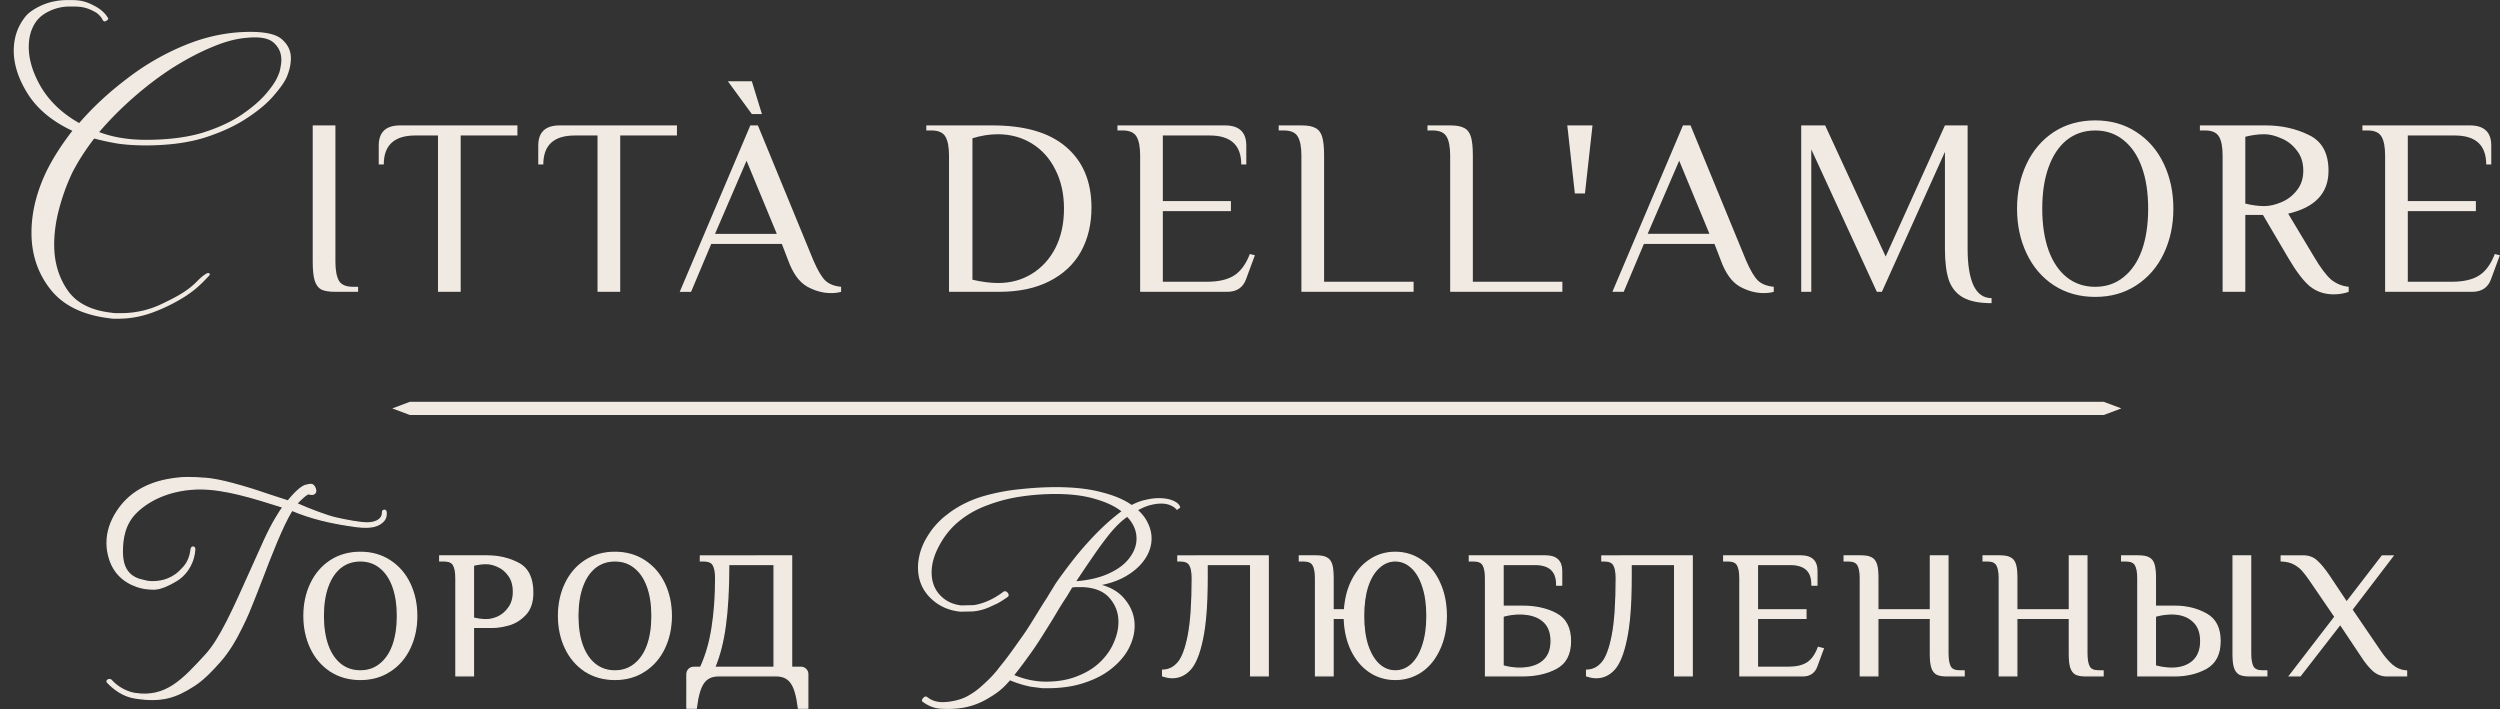
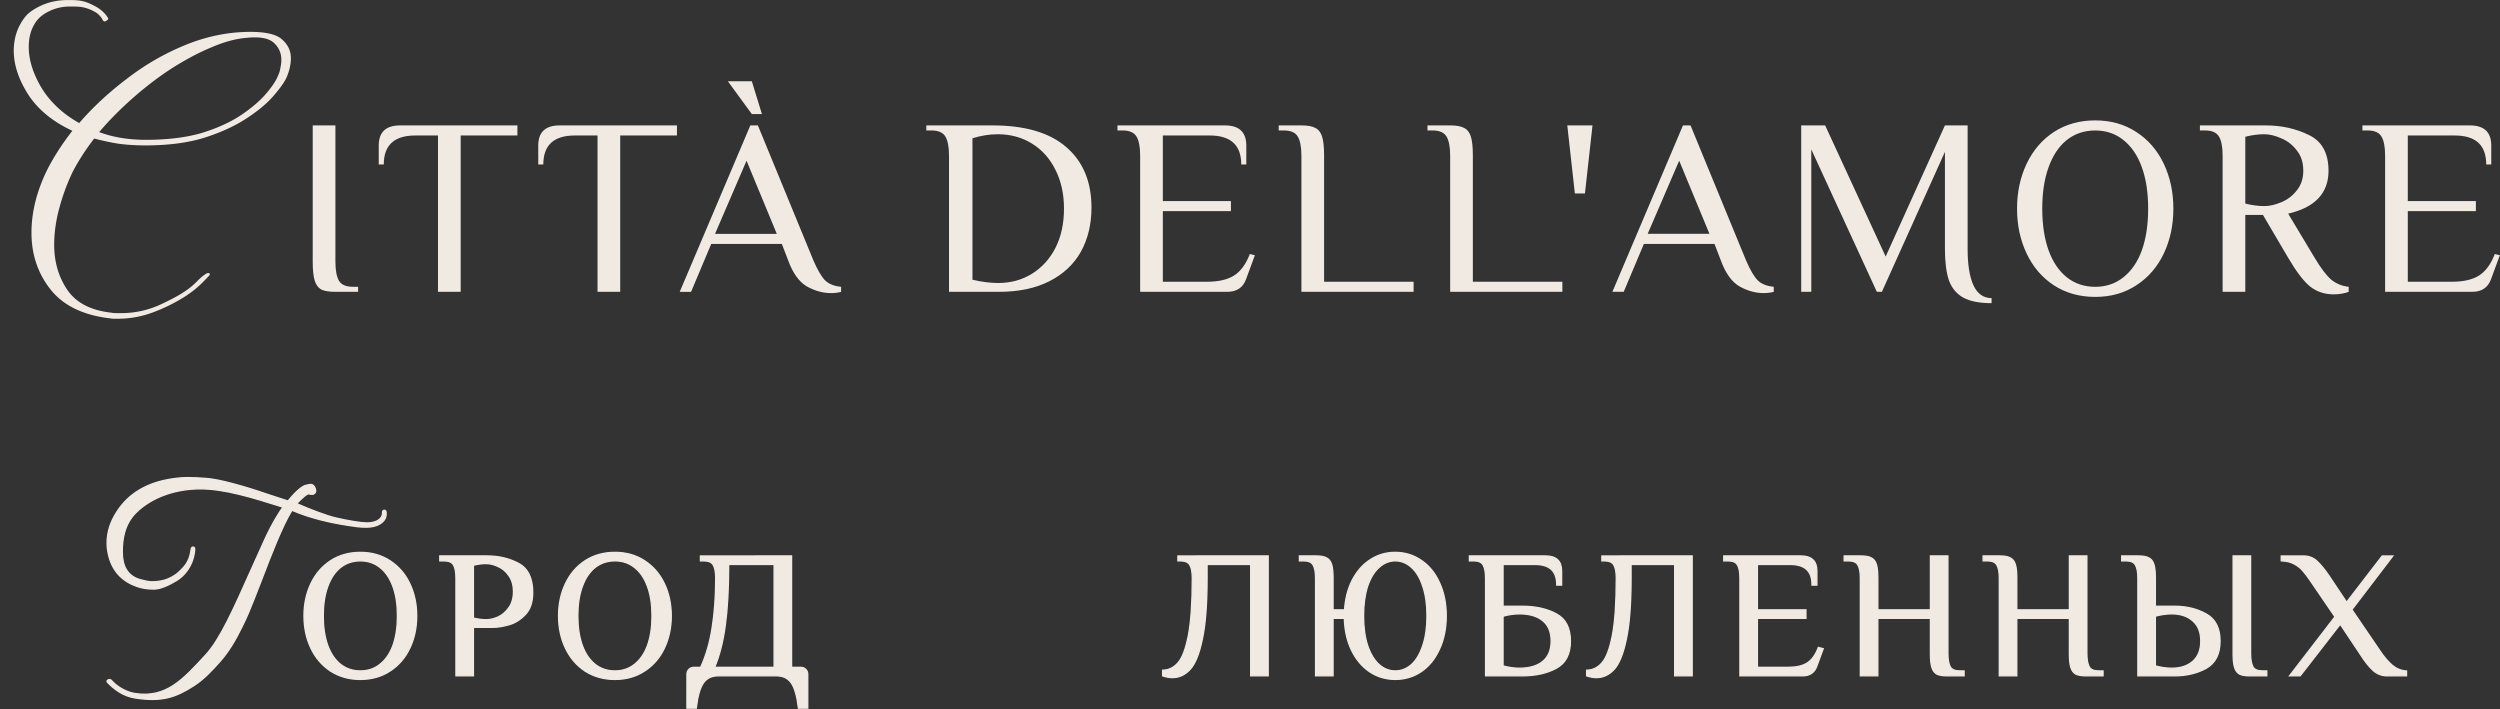
<svg xmlns="http://www.w3.org/2000/svg" width="9561" height="2712" fill="none">
  <rect width="100%" height="100%" fill="#333333" stroke="none" />
-   <path fill="#F0EAE3" d="M1567.71 1536.63h6477.75l67.44 25.29-67.44 25.29H1567.71l-67.44-25.29z" />
  <path fill="#F0EAE3" stroke="#F0EAE3" stroke-width="5.033" d="M9203.54 2584.65h-74.67c-20.35 0-38.36-7.12-53.92-21.26l-.02-.02-.01-.01c-15.31-14.37-30.09-32.86-44.38-55.43l-80.5-120.72-152.48 196.47-.76.97h-40.7l3.12-4.05 170.68-221.83-95.17-139.33c-10.97-15.99-20.52-28.48-28.66-37.53l-.02-.02-.02-.02c-8.01-9.35-18.53-17.64-31.6-24.85-12.87-7.1-28.74-11.16-47.7-12.06l-2.4-.12v-18.65h84.99c20.76 0 38.35 6.86 52.58 20.61 13.5 12.6 28.22 30.55 44.16 53.8l1.55 2.26v.01l.01.01 66.77 100.13 135.3-175.84.76-.98h40.68l-3.08 4.04-153.52 201.23 108.93 159.95.01.01c14.09 20.9 29.05 38.35 44.89 52.38 16.12 13.43 33.72 20.75 52.84 22.09l2.34.16zM8178.61 2126.19c17.05 0 30.15 2.28 38.96 7.15 9.44 4.5 15.98 12.92 19.79 24.83 3.79 11.83 5.62 29.55 5.62 52.98v107.4h73.07c45.71 0 85.99 9.7 120.77 29.16l.84.46c35.28 19.41 52.71 54.15 52.71 103.43 0 49.68-17.71 84.78-53.52 104.57l-.01.01-1.21-2.21 1.2 2.21c-34.78 19.01-75.07 28.47-120.78 28.47H8176.1v-373.5c0-23.23-3.21-39.86-9.28-50.26l-.02-.04c-5.78-10.32-17.49-15.89-36.29-15.89h-16.26v-18.77zm428.59 0v373.5c0 23.22 3.2 40.1 9.29 50.98 5.77 9.85 17.47 15.21 36.3 15.21h16.26v18.77h-64.37c-17.08 0-30.35-2.06-39.56-6.42l-.07-.04-.07-.04c-8.95-4.97-15.24-13.59-19.05-25.47-3.78-11.84-5.61-29.56-5.61-52.99v-373.5zm-301.45 221.44c-20.69 0-41.61 3-62.77 9v189.95c21.16 6 42.08 8.99 62.77 8.99 33.45 0 60.07-8.8 80.13-26.17 20.39-17.73 30.74-43.52 30.74-77.8 0-34.27-10.35-59.82-30.72-77.08l-.05-.04c-20.05-17.83-46.67-26.85-80.1-26.85ZM7648.65 2126.19c17.05 0 30.15 2.28 38.96 7.15 9.44 4.5 15.98 12.92 19.79 24.83 3.79 11.83 5.62 29.56 5.62 52.98v121.14h201.13v-206.1h66.88v373.5c0 23.22 3.2 40.1 9.29 50.98 5.77 9.85 17.47 15.21 36.3 15.21h16.26v18.77h-64.37c-17.08 0-30.35-2.06-39.56-6.42l-.07-.04-.07-.04c-8.95-4.97-15.24-13.59-19.05-25.47-3.78-11.84-5.61-29.56-5.61-52.99v-134.88h-201.13v219.84h-66.88v-373.5c0-23.23-3.21-39.86-9.28-50.26l-.02-.04c-5.78-10.32-17.49-15.89-36.29-15.89h-16.26v-18.77zM7117.22 2126.19c17.04 0 30.14 2.28 38.95 7.15 9.44 4.5 15.98 12.92 19.79 24.83 3.79 11.83 5.62 29.56 5.62 52.98v121.14h201.13v-206.1h66.88v373.5c0 23.2 3.2 40.08 9.29 50.96 5.76 9.86 17.46 15.23 36.3 15.23h16.26v18.77h-64.37c-17.08 0-30.35-2.06-39.56-6.42l-.07-.04-.07-.04c-8.95-4.97-15.24-13.59-19.04-25.47-3.79-11.84-5.62-29.56-5.62-52.99v-134.88h-201.13v219.84h-66.88v-373.5c0-23.23-3.21-39.86-9.28-50.26l-.02-.04c-5.78-10.32-17.49-15.89-36.29-15.89h-16.26v-18.77zM6887.61 2126.19c19.82 0 35.16 4.66 45.53 14.42 10.41 9.79 15.4 24.31 15.4 43.06v54.04h-18.78v-2.52c0-25.89-7.03-44.86-20.66-57.4-13.68-12.58-34.43-19.09-62.72-19.09h-125.31v173.59h185.55v32.52h-185.55v187.33h117.75c31.35 0 55.55-5.69 72.86-16.78 17.27-11.07 31.2-30.01 41.61-57.18l.8-2.08 2.16.54 13.75 3.44 2.72.68-.97 2.63-24.05 65.27h-.01c-4.27 11.85-10.92 20.91-20.03 26.98-9.1 6.07-20.44 9.01-33.87 9.01h-239.6v-373.5c0-23.23-3.21-39.86-9.28-50.26l-.02-.04c-5.78-10.32-17.49-15.89-36.29-15.89h-16.26v-18.77zM6471.5 2126.19v458.46h-66.88V2158.7h-166.77v52.45c0 99-5.95 176.6-17.92 232.73-11.47 55.5-26.92 94.31-46.65 115.91h.01c-19.22 21.08-42.09 31.73-68.52 31.73-10.87 0-22.59-2.12-35.16-6.31l-1.72-.57v-21.41l2.42-.1c22.14-.88 40.98-10.37 56.6-28.66l.01-.01.01-.01c16.02-18.24 29.21-52.7 39.28-103.94 10.03-51.52 15.07-124.61 15.07-219.36 0-23.23-3.21-39.86-9.28-50.26l-.01-.02-.01-.02c-5.78-10.32-17.49-15.89-36.29-15.89h-9.39v-18.77zM5911.34 2126.19c19.83 0 35.16 4.66 45.54 14.42 10.41 9.79 15.39 24.31 15.39 43.06v54.04h-18.77v-2.52c0-25.89-7.03-44.86-20.67-57.4-13.67-12.58-34.42-19.09-62.72-19.09h-121.86v159.85h73.07c50.7 0 93.97 9.45 129.69 28.47 36.76 19.32 54.94 54.44 54.94 104.58 0 50.15-18.18 85.27-54.94 104.59-35.72 19.02-78.99 28.46-129.69 28.46h-139.96v-373.5c0-23.23-3.2-39.86-9.28-50.26l-.02-.04c-5.78-10.32-17.49-15.89-36.28-15.89h-16.27v-18.77zm-100.33 221.44q-31.035 0-62.76 9v189.95c21.15 6 42.07 8.99 62.76 8.99 38.59 0 68.18-8.84 89.11-26.21l.01-.01.01-.01c21.26-17.27 32.05-43.02 32.05-77.74 0-34.71-10.79-60.47-32.05-77.74l-.01-.01h-.01c-20.93-17.37-50.52-26.22-89.11-26.22ZM5336.1 2112.45c36.68 0 69.93 10.22 99.67 30.66h.01c29.76 19.99 52.95 48.55 69.61 85.56 17.12 37.02 25.65 79.29 25.65 126.76 0 47.46-8.53 89.73-25.65 126.75-16.66 37.01-39.84 65.79-69.59 86.23l-.01.01-.01.01c-29.75 19.98-63 29.97-99.68 29.97-36.21 0-69-9.76-98.29-29.28l-.01-.01h-.01c-29.27-19.98-52.45-47.82-69.57-83.44l-.01-.01c-16.82-35.45-25.8-75.75-26.98-120.85h-43.13v219.85h-66.89v-373.51c0-23.23-3.2-39.85-9.27-50.26l-.02-.04c-5.78-10.31-17.49-15.88-36.29-15.88h-16.26v-18.78h64.36c17.05 0 30.15 2.28 38.96 7.16 9.44 4.5 15.98 12.92 19.79 24.82 3.79 11.83 5.62 29.56 5.62 52.98v121.15h43.92c2.96-43.28 12.83-81.31 29.66-114.06l.01-.01c17.58-33.77 40.54-59.77 68.91-77.9 28.37-18.59 60.22-27.88 95.5-27.88Zm0 32.52c-22.69 0-43.17 8.2-61.54 24.77l-.02.02c-18.35 16.11-33.04 39.95-43.94 71.72l-.48 1.49c-10.11 31.44-15.2 68.91-15.2 112.46 0 44.23 5.25 82.19 15.68 113.93 10.9 31.77 25.59 55.85 43.95 72.43 18.36 16.11 38.85 24.09 61.55 24.09s43.19-7.98 61.55-24.09c18.36-16.57 32.82-40.64 43.27-72.42v-.01l.01-.02c10.88-31.73 16.35-69.68 16.35-113.91 0-44.24-5.47-82.19-16.35-113.92l-.01-.02v-.01c-10.45-31.78-24.91-55.61-43.26-71.72l-.02-.02c-18.36-16.57-38.85-24.77-61.54-24.77ZM4849.99 2126.19v458.46h-66.88V2158.7h-166.77v52.45c0 99-5.95 176.6-17.92 232.73-11.47 55.5-26.92 94.31-46.64 115.91-19.22 21.08-42.09 31.73-68.52 31.73-10.86 0-22.59-2.12-35.16-6.31l-1.72-.57v-21.41l2.42-.1c22.15-.88 40.98-10.37 56.6-28.66l.01-.01.01-.01c16.02-18.25 29.21-52.7 39.28-103.94 10.03-51.52 15.07-124.61 15.07-219.36 0-23.23-3.21-39.86-9.28-50.26l-.01-.02-.01-.02c-5.78-10.32-17.49-15.89-36.29-15.89h-9.39v-18.77zM3027.32 2126.19v425.95h35.28c7.5 0 13.88 2.52 18.96 7.61 5.09 5.08 7.61 11.46 7.61 18.95v129.62h-35.67l-.27-2.22c-5.49-45.73-14.83-77.24-27.71-95-12.76-17.59-31.19-26.45-55.69-26.45h-223.34c-24.5 0-42.94 8.86-55.69 26.45-12.88 17.76-22.22 49.27-27.71 95l-.27 2.22h-35.67V2578.7c0-7.49 2.52-13.87 7.61-18.95 5.08-5.09 11.46-7.61 18.96-7.61h25.87c20.61-45.19 35.22-95.54 43.8-151.07v-.02c9.14-56.64 13.71-119.93 13.71-189.9 0-23.23-3.21-39.86-9.28-50.26l-.02-.04c-5.78-10.32-17.49-15.89-36.29-15.89h-12.82v-18.77zm-240.52 32.51c-.08 93.75-4.43 171.59-13.08 233.48-8.06 60.89-21.59 114.22-40.62 159.96h227.34V2158.7zM2351.69 2112.45c43.03 0 80.86 10.65 113.38 32.01 32.94 21.33 58.21 50.55 75.81 87.6 17.59 37.01 26.36 78.15 26.36 123.37 0 45.21-8.77 86.35-26.36 123.36-17.59 37.04-42.86 66.26-75.8 87.59h.01c-32.53 21.37-70.36 32.02-113.4 32.02s-81.09-10.65-114.07-32.01h-.01v-.01c-32.48-21.33-57.52-50.55-75.11-87.59-17.59-37.01-26.36-78.15-26.36-123.36 0-45.22 8.77-86.36 26.36-123.37 17.59-37.04 42.63-66.26 75.11-87.59l.01-.01c32.98-21.36 71.03-32.01 114.07-32.01Zm0 32.52c-29.25 0-54.58 8.53-76.09 25.56-21.09 17.05-37.34 41.36-48.67 73.07l-.01.01c-11.33 31.26-17.03 68.51-17.03 111.82 0 43.29 5.7 80.77 17.03 112.5l.54 1.46c11.3 30.54 27.37 54.14 48.14 70.93 21.51 17.03 46.84 25.56 76.09 25.56s54.34-8.53 75.39-25.54v-.01l.01-.01c21.56-17.06 38.04-41.14 49.37-72.39 11.33-31.73 17.03-69.21 17.03-112.5 0-43.31-5.7-80.56-17.03-111.82l-.01-.01c-11.33-31.71-27.81-56.02-49.36-73.07l-.01-.02c-21.05-17.01-46.14-25.54-75.39-25.54ZM1863.07 2126.19c44.35 0 84.39 9.47 120.07 28.46 36.38 19.37 54.25 56.86 54.25 111.46 0 36.14-9.28 64.33-28.18 84.18-18.6 19.52-39.6 32.6-62.98 39.15-22.62 6.47-43.48 9.72-62.54 9.72h-73.08v185.49h-66.88v-373.5c0-23.23-3.21-39.86-9.28-50.26l-.02-.04c-5.78-10.32-17.49-15.89-36.29-15.89h-16.26v-18.77zm-3.43 29.08c-15.25 0-31.58 2.1-49.03 6.32v202.16c17.45 4.23 33.78 6.33 49.03 6.33 14.23 0 29.44-3.56 45.68-10.77 16.04-7.58 29.68-19.4 40.9-35.55l.01-.02.02-.02c11.53-15.97 17.39-36.26 17.39-61.05s-5.86-45.08-17.39-61.04l-.02-.02-.01-.02c-11.22-16.15-24.85-27.74-40.88-34.86l-.05-.02c-16.24-7.67-31.44-11.44-45.65-11.44ZM1378.12 2112.45c43.03 0 80.86 10.65 113.38 32.01 32.94 21.33 58.21 50.55 75.81 87.6 17.59 37.01 26.36 78.15 26.36 123.37 0 45.21-8.77 86.35-26.36 123.36-17.59 37.04-42.86 66.26-75.8 87.59h.01c-32.53 21.37-70.36 32.02-113.4 32.02s-81.1-10.65-114.07-32.01h-.01v-.01c-32.48-21.33-57.52-50.55-75.11-87.59-17.59-37.01-26.36-78.15-26.36-123.36 0-45.22 8.77-86.36 26.36-123.37 17.59-37.04 42.63-66.26 75.11-87.59l.01-.01c32.97-21.36 71.03-32.01 114.07-32.01Zm0 32.52c-29.25 0-54.58 8.53-76.09 25.56-21.09 17.05-37.34 41.36-48.67 73.07l-.01.01c-11.33 31.26-17.03 68.51-17.03 111.82 0 43.29 5.7 80.77 17.03 112.5l.54 1.46c11.3 30.54 27.37 54.14 48.14 70.93 21.51 17.03 46.84 25.56 76.09 25.56s54.34-8.53 75.38-25.54l.01-.01.01-.01c21.56-17.06 38.04-41.14 49.37-72.39 11.33-31.73 17.03-69.21 17.03-112.5 0-43.31-5.7-80.56-17.03-111.82l-.01-.01c-11.33-31.71-27.81-56.02-49.36-73.07l-.02-.02c-21.04-17.01-46.13-25.54-75.38-25.54Z" />
  <path fill="#F0EAE3" stroke="#F0EAE3" stroke-width="5.033" d="M719.874 1826.57c19.595 0 42.204 1.01 67.818 3.03h-.001c26.464 2.04 60.946 8.82 103.394 20.29q64.677 17.205 131.355 40.47c42.59 14 68.94 22.58 79.07 25.75 16.09-19.62 30.22-34.56 42.41-44.75 12.16-10.17 22.74-15.94 31.61-16.48 3.7-1.4 8.29-2.04 13.65-2.04 7.74 0 13.04 6.13 16.5 15.82 1.78 4.99 2.22 9.54.73 13.37-1.52 3.94-4.86 6.54-9.37 8.05l-.15.05-.15.03c-3.89.78-8.68.35-14.23-1.04l-.42-.1-.36-.25c-.75-.49-2.64-.75-6.78 1.41-3.92 2.04-9.04 5.83-15.38 11.51v.01c-10.71 9.53-18.98 17.68-24.85 24.47 47.08 20.95 114.07 46.39 147.71 54.32 46.78 11.03 99.98 19.59 120.52 19.59 20.49 0 35.55-4.77 45.42-11.76 9.83-6.98 14.52-16.17 14.52-25.34 0-3.08.14-5.85 1.01-7.87.48-1.11 1.23-2.1 2.37-2.77 1.1-.65 2.33-.86 3.55-.86 1.76 0 3.3.57 4.46 1.77 1.08 1.11 1.62 2.54 1.91 3.85.57 2.54.45 5.84.45 8.5 0 6.69-1.26 13.37-5.02 19.89-3.75 6.5-9.89 12.67-19.34 18.55-13.63 8.46-31.37 12.09-51.32 12.09-14.18 0-26.07-.67-35.64-2.04-98.15-12.7-178.38-32.65-248.83-62.61-37.04 59.45-82.11 177.26-113.29 258.76-8.69 22.72-16.297 42.61-22.332 57.56-3.854 9.56-7.406 18.58-10.88 27.41-12.457 31.65-23.889 60.69-44.453 101.87h.001c-25.621 52.66-52.259 96.33-82.742 130.92-29.603 33.68-62.515 69.05-99.933 93.31-35.405 22.96-66.583 38.99-101.725 47.24-35.15 8.25-74.077 8.67-124.948.7-45.56-7.13-80.079-33.78-105.516-60.07-.72-.65-1.262-1.49-1.448-2.51-.195-1.06.045-2.05.437-2.84.747-1.51 2.188-2.67 3.64-3.43 2.783-1.46 7.151-2.21 10.675.14l.338.23.212.16.175.2c26.704 29.97 62.918 46.9 92.254 51.35 59.375 9 105.009-4.34 146.649-31.62 41.797-27.38 79.545-68.77 123.098-116.01 27.529-29.86 53.999-73.33 82.154-128.53 28.144-55.18 57.878-121.89 91.993-198.13 15.326-34.25 31.816-71.1 49.841-110.66 31.58-69.56 60.14-112.21 71.46-127.97-.4-.12-.79-.25-1.18-.37-117.389-37.19-222.473-69.59-315.679-69.59-94.358 0-184.054 31.8-242.703 88.52l-.008.01c-47.018 45.09-54.953 103.25-54.953 152.89 0 27 4.922 49.7 15.55 67.4 10.588 17.64 26.962 30.53 50.297 37.77 16.841 4.72 34.589 8.98 47.642 8.98 13.936 0 30.439-1.62 47.682-6.27 17.879-5.31 39.675-16.02 55.452-31.16l3.056-2.95c14.809-14.34 22.75-23.04 30.128-37.2l.019-.03.021-.04c8.462-14.99 12.341-36.48 13.195-44.5.036-2.1.722-4.98 2.02-7.18.67-1.14 1.648-2.35 3.035-3.06 1.484-.75 3.171-.78 4.817-.01 1.799.67 2.865 2.08 3.432 3.59.555 1.48.696 3.18.682 4.8-.026 3.21-.701 7.13-1.091 10.18-6.835 53.38-37.809 90.67-69.278 109.43-14.194 8.46-29.341 16.49-44.024 22.42-14.65 5.91-29.014 9.79-41.592 9.79-24.449 0-46.273-3.4-65.433-10.25-55.932-19.8-91.53-57.82-106.553-113.88v-.01c-4.763-17.71-7.151-35.1-7.151-52.18 0-40.97 12.623-80.85 37.745-119.6 44.869-69.43 115.211-111.18 210.66-125.41 21.639-3.39 42.285-5.08 61.936-5.08Z" />
  <mask id="a" width="1005" height="850" x="3509.76" y="1862.04" fill="#000" maskUnits="userSpaceOnUse">
-     <path fill="#fff" d="M3509.76 1862.04h1005v850h-1005z" />
    <path fill-rule="evenodd" d="M3531.45 2679.86c20.88 15.12 42.34 24.07 66.1 25.51 61.91 3.6 119.22-3.15 178.25-38.42 35.82-21.41 54.76-35.14 85.49-71.17 26.63 11.52 54.35 20.16 83.14 25.92l34.56 4.31c4.32.72 8.63 1.08 12.95 1.08h12.96c54.71 0 102.58-7.19 143.61-21.59 41.03-13.68 75.23-32.03 102.58-55.07 28.08-23.03 48.95-48.22 62.63-75.58 13.68-27.35 20.52-54.7 20.52-82.06q0-53.985-36.72-98.25c-23.75-29.52-59.74-48.95-107.98-58.31 44.64-6.48 82.43-18.72 113.38-36.71 30.96-18 54.71-39.23 71.27-63.71 16.55-24.47 24.83-50.02 24.83-76.66 0-19.43-4.68-38.51-14.03-57.22-8.64-18.72-22.32-35.99-41.04-51.83 18.72-10.8 36-18.36 51.83-22.67q24.84-6.48 44.28-6.48c14.39 0 26.63 2.16 36.71 6.48 10.8 4.31 19.07 9.71 24.83 16.19l6.48-4.32c-2.88-7.92-11.16-14.75-24.83-20.51-13.68-5.76-30.96-8.64-51.83-8.64-15.12 0-31.68 2.16-49.67 6.48-17.28 3.6-35.28 10.44-53.99 20.51-28.8-20.87-67.31-37.43-115.54-49.67-48.23-12.95-106.54-19.43-174.93-19.43q-61.545 0-132.81 7.56c-46.79 4.32-93.22 12.95-139.29 25.91-45.35 12.96-86.74 32.39-124.18 58.31l-26.99 20.51c-15.12 12.96-29.16 27.36-42.11 43.19-12.24 15.84-23.4 33.47-33.48 52.91-7.92 16.55-13.67 32.75-17.27 48.59-3.6 15.83-5.4 30.95-5.4 45.35 0 44.63 15.11 82.06 45.35 112.29 30.23 30.23 68.03 47.51 113.38 51.83l46.43-1.08c22.31-2.16 43.55-7.92 63.7-17.28l28.08-12.96c12.96-7.19 25.91-15.47 38.87-24.83 4.18-3.02-5.47-15.32-10.8-11.33-13.67 10.24-27.35 19.05-41.03 26.45-25.91 13.67-51.11 22.31-75.58 25.91l-47.51 1.08c-34.56-3.6-62.99-17.28-85.31-41.03-22.31-23.75-33.47-53.99-33.47-90.7 0-29.51 7.92-60.46 23.75-92.86 20.88-42.47 47.88-77.38 80.99-104.73s70.54-48.59 112.3-63.7q62.625-23.76 129.57-33.48c44.63-6.48 88.54-9.71 131.73-9.71 61.91 0 114.46 6.83 157.65 20.51 43.92 12.96 78.11 29.87 102.58 50.75l-2.16 2.16c-33.11 24.47-65.5 52.9-97.18 85.3-31.67 32.39-60.82 65.5-87.46 99.33-25.91 33.11-48.59 63.71-68.03 91.78l-24.51 39.95-8.32 14.04c-28.79 43.19-64.35 105.64-91.45 143.7-33.07 46.42-56.14 80.61-89.97 121.64l-10.02 13.14c-1.5 1.74-2.98 3.5-4.5 5.31-7.03 8.34-15.51 18.27-28.4 30.61-33.84 32.4-46.06 43.13-77.74 61.85-31.67 18.71-73.88 25.95-102.67 25.95-22.32 0-41.75-6.12-58.31-18.36-2.12-1.57-3.95-3.18-5.82-3.18-2.58 0-11.23 9.13-8.45 11.14m709.92-481.42c-35.99 16.56-80.98 26.63-134.97 30.23 23.04-35.27 46.07-69.46 69.11-102.57 23.03-33.84 45.35-64.07 66.94-90.7 22.32-26.63 43.2-46.79 62.63-60.47l6.48-4.32c26.64 26.64 39.95 56.51 39.95 89.62 0 26.64-9.36 52.19-28.07 76.66-18 24.48-45.35 44.99-82.07 61.55m-118.77 391.94c-35.28 14.4-75.95 21.6-122.02 21.6-43.19 0-86.38-9.36-129.57-28.07 18.71-23.04 37.07-47.15 55.07-72.35 18.71-25.19 37.07-52.18 55.07-80.98 8.63-13.67 17.63-28.07 26.99-43.19 10.08-15.83 20.16-32.39 30.23-49.66l9.72-16.2c7.92-12.96 16.2-25.91 24.84-38.87 8.64-13.68 16.91-27.35 24.83-41.03h7.56q3.24-1.08 6.48-1.08h32.39c46.79 2.88 81.35 17.63 103.66 44.27 23.04 26.63 34.56 57.94 34.56 93.94 0 26.63-6.12 53.62-18.36 80.98-11.52 27.35-29.15 52.54-52.91 75.58-23.75 23.03-53.27 41.39-88.54 55.06" clip-rule="evenodd" />
  </mask>
-   <path fill="#F0EAE3" fill-rule="evenodd" d="M3531.45 2679.86c20.88 15.12 42.34 24.07 66.1 25.51 61.91 3.6 119.22-3.15 178.25-38.42 35.82-21.41 54.76-35.14 85.49-71.17 26.63 11.52 54.35 20.16 83.14 25.92l34.56 4.31c4.32.72 8.63 1.08 12.95 1.08h12.96c54.71 0 102.58-7.19 143.61-21.59 41.03-13.68 75.23-32.03 102.58-55.07 28.08-23.03 48.95-48.22 62.63-75.58 13.68-27.35 20.52-54.7 20.52-82.06q0-53.985-36.72-98.25c-23.75-29.52-59.74-48.95-107.98-58.31 44.64-6.48 82.43-18.72 113.38-36.71 30.96-18 54.71-39.23 71.27-63.71 16.55-24.47 24.83-50.02 24.83-76.66 0-19.43-4.68-38.51-14.03-57.22-8.64-18.72-22.32-35.99-41.04-51.83 18.72-10.8 36-18.36 51.83-22.67q24.84-6.48 44.28-6.48c14.39 0 26.63 2.16 36.71 6.48 10.8 4.31 19.07 9.71 24.83 16.19l6.48-4.32c-2.88-7.92-11.16-14.75-24.83-20.51-13.68-5.76-30.96-8.64-51.83-8.64-15.12 0-31.68 2.16-49.67 6.48-17.28 3.6-35.28 10.44-53.99 20.51-28.8-20.87-67.31-37.43-115.54-49.67-48.23-12.95-106.54-19.43-174.93-19.43q-61.545 0-132.81 7.56c-46.79 4.32-93.22 12.95-139.29 25.91-45.35 12.96-86.74 32.39-124.18 58.31l-26.99 20.51c-15.12 12.96-29.16 27.36-42.11 43.19-12.24 15.84-23.4 33.47-33.48 52.91-7.92 16.55-13.67 32.75-17.27 48.59-3.6 15.83-5.4 30.95-5.4 45.35 0 44.63 15.11 82.06 45.35 112.29 30.23 30.23 68.03 47.51 113.38 51.83l46.43-1.08c22.31-2.16 43.55-7.92 63.7-17.28l28.08-12.96c12.96-7.19 25.91-15.47 38.87-24.83 4.18-3.02-5.47-15.32-10.8-11.33-13.67 10.24-27.35 19.05-41.03 26.45-25.91 13.67-51.11 22.31-75.58 25.91l-47.51 1.08c-34.56-3.6-62.99-17.28-85.31-41.03-22.31-23.75-33.47-53.99-33.47-90.7 0-29.51 7.92-60.46 23.75-92.86 20.88-42.47 47.88-77.38 80.99-104.73s70.54-48.59 112.3-63.7q62.625-23.76 129.57-33.48c44.63-6.48 88.54-9.71 131.73-9.71 61.91 0 114.46 6.83 157.65 20.51 43.92 12.96 78.11 29.87 102.58 50.75l-2.16 2.16c-33.11 24.47-65.5 52.9-97.18 85.3-31.67 32.39-60.82 65.5-87.46 99.33-25.91 33.11-48.59 63.71-68.03 91.78l-24.51 39.95-8.32 14.04c-28.79 43.19-64.35 105.64-91.45 143.7-33.07 46.42-56.14 80.61-89.97 121.64l-10.02 13.14c-1.5 1.74-2.98 3.5-4.5 5.31-7.03 8.34-15.51 18.27-28.4 30.61-33.84 32.4-46.06 43.13-77.74 61.85-31.67 18.71-73.88 25.95-102.67 25.95-22.32 0-41.75-6.12-58.31-18.36-2.12-1.57-3.95-3.18-5.82-3.18-2.58 0-11.23 9.13-8.45 11.14m709.92-481.42c-35.99 16.56-80.98 26.63-134.97 30.23 23.04-35.27 46.07-69.46 69.11-102.57 23.03-33.84 45.35-64.07 66.94-90.7 22.32-26.63 43.2-46.79 62.63-60.47l6.48-4.32c26.64 26.64 39.95 56.51 39.95 89.62 0 26.64-9.36 52.19-28.07 76.66-18 24.48-45.35 44.99-82.07 61.55m-118.77 391.94c-35.28 14.4-75.95 21.6-122.02 21.6-43.19 0-86.38-9.36-129.57-28.07 18.71-23.04 37.07-47.15 55.07-72.35 18.71-25.19 37.07-52.18 55.07-80.98 8.63-13.67 17.63-28.07 26.99-43.19 10.08-15.83 20.16-32.39 30.23-49.66l9.72-16.2c7.92-12.96 16.2-25.91 24.84-38.87 8.64-13.68 16.91-27.35 24.83-41.03h7.56q3.24-1.08 6.48-1.08h32.39c46.79 2.88 81.35 17.63 103.66 44.27 23.04 26.63 34.56 57.94 34.56 93.94 0 26.63-6.12 53.62-18.36 80.98-11.52 27.35-29.15 52.54-52.91 75.58-23.75 23.03-53.27 41.39-88.54 55.06" clip-rule="evenodd" />
-   <path fill="#F0EAE3" d="m3630.22 1964.14 1.24 2.18c2.47-1.41 4.52-2.43 6.17-3.09 1.7-.68 2.78-.9 3.38-.9v-5.03c-1.56 0-3.35.5-5.25 1.26-1.95.78-4.22 1.92-6.79 3.39zm374.68 662.95v-2.51h-12.96v5.03h12.96zm100.42-385.46v-2.52h-7.56v5.04h7.56zm-507.77 463.74-.3 5.03h.01zm-66.1-25.51-2.95 4.08zm14.27-7.96-2.99 4.05zm160.98-7.59-2.56-4.33zm77.74-61.85 3.48 3.64zm32.9-35.92 3.82 3.27.09-.11.09-.11zm-142.85-232.05-.48 5.01.3.02h.29zm-113.38-51.83 3.56-3.56zm-39.95-157.64 4.9 1.11zm17.27-48.59-4.46-2.32-.04.07-.04.08zm33.48-52.91-3.9-3.19-.04.06-.05.05zm42.11-43.19-3.05-4-.11.08-.12.1zm26.99-20.51-2.86-4.14-.09.06-.09.07zm124.18-58.31-1.36-4.84h-.02zm139.29-25.91.46 5.01h.04l.03-.01zm307.74 11.87-1.31 4.87h.04l.03.01zm115.54 49.67-2.96 4.08 2.56 1.85 2.78-1.5zm53.99-20.51 1.02 4.93.08-.02.07-.02zm101.5 2.16-1.96 4.64zm24.83 20.51 2.79 4.19 3.29-2.19-1.35-3.72zm-6.48 4.32-3.76 3.35 2.91 3.27 3.64-2.43zm-24.83-16.19-1.98 4.62.05.03.06.02zm-80.99 0-1.27-4.87h-.02l-.03.01zm-51.83 22.67-2.51-4.36-6.2 3.58 5.46 4.62zm41.04 51.83-4.57 2.11.03.07.03.07zm-10.8 133.88-4.17-2.82zm-71.27 63.71 2.53 4.35zm-113.38 36.71-.72-4.98-.23 9.92zm107.98 58.31-3.92 3.15.03.03.02.03zm-46.43 255.89-3.19-3.89-.02.02-.03.02zm-102.58 55.07-1.59-4.77-.04.01-.03.01zm-169.52 20.51.82-4.96-.1-.02-.1-.01zm-34.56-4.31-.98 4.93.18.04.18.02zm-83.14-25.92 2-4.62-3.42-1.47-2.41 2.83zm-85.49 71.17 2.58 4.32zm-99.15-346.5-.53 5.01.32.03.32-.01zm340.45-46.43-4.29-2.63-.02.03-.02.04zm24.51-39.95-4.13-2.86-.08.11-.08.12zm68.03-91.78-3.95-3.11-.01.01zm87.46-99.33-3.6-3.52zm97.18-85.3 3 4.05.3-.23.26-.26zm2.16-2.16 3.56 3.56 3.86-3.86-4.15-3.53zm-102.58-50.75-1.52 4.8.05.01.05.02zm-289.38-10.8-.72-4.98zm-129.57 33.48 1.71 4.73.04-.02.03-.01zm-112.3 63.7-3.21-3.88zm-80.99 104.73-4.51-2.22-.01.01zm9.72 183.56 3.67-3.45zm515.06-50.75-4.21-2.75-5.52 8.44 10.07-.67zm134.97-30.23-2.06-4.59-.02.01-.02.01zm82.07-61.55-4-3.05-.03.03-.03.04zm-11.88-166.28 3.56-3.55-2.92-2.92-3.43 2.29zm-6.48 4.32-2.79-4.18-.05.03-.05.04zm-62.63 60.47-3.85-3.23-.03.03-.03.03zm-66.94 90.7 4.13 2.87.01-.02.02-.02zm-451.35 193.27.11 5.03.31-.01.31-.04zm75.58-25.91 2.35 4.45.02-.01.02-.02zm27.62 259.94-3.89-3.2-.06.08-.06.07zm89.97-121.64-4.1-2.92zm91.45-143.7 4.19 2.79.08-.11.07-.12zm-157.21-9.72 2.95 4.08zm-38.87 24.83 2.11 4.57.17-.08.16-.09zm-28.08 12.96-2.1-4.57-.01.01zm-63.7 17.28.11 5.03.19-.01.18-.01zm401.68 256.97-1.82-4.69-.04.02-.04.01zm141.45-130.64-4.59-2.06-.03.05-.02.05zm-16.2-174.92-3.85 3.23.02.03.03.03zm-103.66-44.27.31-5.02-.15-.01h-.16zm-38.87 1.08v5.03h.82l.77-.26zm-7.56 0v-5.03h-2.9l-1.45 2.51zm-24.83 41.03 4.19 2.79.03-.05.03-.05zm-24.84 38.87-4.29-2.63-.01.02-.01.02zm-9.72 16.2-4.31-2.59-.02.02-.01.03zm-30.23 49.66-4.25-2.7-.01.03-.02.02zm-26.99 43.19-4.26-2.69-.01.01v.01zm-55.07 80.98-4.04-3-.03.04-.03.04zm-55.07 72.35-3.91-3.18-4.19 5.15 6.1 2.64zm-30.24-316.9-3.01-4.03zm-27.93 304.84 3.85 3.24zm-215.29 133.52.3-5.02c-22.59-1.37-43.16-9.87-63.45-24.56l-2.95 4.07-2.95 4.08c21.46 15.54 43.83 24.95 68.75 26.46zm-51.83-33.47-2.99 4.05c17.5 12.93 38 19.34 61.3 19.34v-10.07c-21.34 0-39.7-5.82-55.32-17.37zm58.31 18.36v5.03c29.38 0 72.55-7.34 105.23-26.65l-2.56-4.33-2.56-4.33c-30.67 18.12-71.91 25.24-100.11 25.24zm102.67-25.95 2.56 4.33c32.16-19 44.71-30.04 78.66-62.54l-3.48-3.64-3.48-3.63c-33.73 32.28-45.63 42.72-76.82 61.15zm-32.21-329.82.47-5.01c-44.26-4.22-80.94-21.03-110.29-50.38l-3.56 3.56-3.56 3.56c31.12 31.11 70.03 48.85 116.46 53.28zm-113.38-51.83 3.56-3.56c-29.25-29.24-43.88-65.37-43.88-108.73h-10.07c0 45.89 15.61 84.63 46.83 115.85zm-45.35-112.29h5.03c0-13.98 1.75-28.72 5.27-44.24l-4.9-1.11-4.91-1.12c-3.67 16.16-5.53 31.65-5.53 46.47zm5.4-45.35 4.9 1.11c3.51-15.43 9.14-31.27 16.91-47.53l-4.54-2.17-4.54-2.17c-8.06 16.85-13.95 33.4-17.64 49.64zm17.27-48.59 4.47 2.32c9.95-19.2 20.95-36.57 32.99-52.15l-3.98-3.08-3.99-3.08c-12.43 16.1-23.75 33.99-33.95 53.67zm33.48-52.91 3.89 3.19c12.78-15.61 26.61-29.8 41.49-42.56l-3.27-3.82-3.28-3.82c-15.35 13.16-29.59 27.77-42.73 43.82zm69.1-63.7 2.87 4.14c36.96-25.59 77.85-44.8 122.69-57.61l-1.38-4.84-1.38-4.84c-45.86 13.1-87.76 32.77-125.66 59.01zm124.18-58.31 1.36 4.85c45.78-12.88 91.91-21.46 138.39-25.75l-.46-5.01-.46-5.01c-47.1 4.34-93.83 13.04-140.19 26.08zm139.29-25.91.53 5c47.36-5.02 91.46-7.53 132.28-7.53v-10.06c-41.23 0-85.68 2.53-133.34 7.58zm132.81-7.56v5.03c68.1 0 125.94 6.46 173.62 19.27l1.31-4.87 1.31-4.86c-48.78-13.1-107.56-19.6-176.24-19.6zm174.93 19.43-1.24 4.88c47.84 12.14 85.71 28.48 113.82 48.87l2.96-4.08 2.95-4.07c-29.47-21.37-68.63-38.14-117.25-50.47zm115.54 49.67 2.38 4.43c18.38-9.89 35.92-16.53 52.63-20.01l-1.02-4.93-1.03-4.93c-17.84 3.72-36.29 10.75-55.35 21.01zm53.99-20.51 1.17 4.89c17.7-4.24 33.85-6.34 48.5-6.34v-10.06c-15.59 0-32.55 2.22-50.85 6.61zm49.67-6.48v5.03c20.46 0 37.01 2.83 49.87 8.25l1.96-4.64 1.95-4.64c-14.49-6.1-32.49-9.03-53.78-9.03zm51.83 8.64-1.96 4.64c13.31 5.6 19.92 11.7 22.06 17.59l4.73-1.72 4.73-1.72c-3.61-9.94-13.56-17.52-27.61-23.43zm24.83 20.51-2.79-4.19-6.48 4.32 2.79 4.19 2.79 4.19 6.48-4.32zm-6.48 4.32 3.76-3.34c-6.42-7.23-15.44-13.01-26.72-17.53l-1.87 4.68-1.87 4.67c10.31 4.12 17.85 9.14 22.94 14.87zm-24.83-16.19 1.98-4.63c-10.87-4.66-23.82-6.89-38.69-6.89v10.07c13.91 0 25.44 2.09 34.73 6.07zm-36.71-6.48v-5.04c-13.5 0-28.7 2.25-45.55 6.65l1.27 4.87 1.27 4.87c16.27-4.25 30.59-6.32 43.01-6.32zm-44.28 6.48-1.32-4.86c-16.36 4.46-34.04 12.22-53.02 23.17l2.51 4.36 2.52 4.36c18.45-10.65 35.33-18 50.64-22.18zm-51.83 22.67-3.25 3.84c18.26 15.45 31.44 32.16 39.72 50.1l4.57-2.11 4.57-2.11c-9-19.5-23.18-37.34-42.35-53.56zm41.04 51.83-4.51 2.25c9.04 18.07 13.51 36.38 13.51 54.97h10.07c0-20.27-4.89-40.11-14.57-59.47zm14.03 57.22h-5.03c0 25.52-7.91 50.11-23.97 73.84l4.17 2.82 4.17 2.82c17.05-25.21 25.7-51.73 25.7-79.48zm-24.83 76.66-4.17-2.82c-16.05 23.73-39.19 44.48-69.63 62.18l2.53 4.35 2.53 4.35c31.47-18.3 55.85-40.02 72.91-65.24zm-71.27 63.71-2.53-4.35c-30.27 17.6-67.42 29.67-111.57 36.08l.72 4.98.73 4.98c45.11-6.55 83.55-18.95 115.18-37.34zm-113.38 36.71-.95 4.94c47.41 9.2 82.2 28.18 105.01 56.52l3.92-3.15 3.92-3.16c-24.69-30.69-61.89-50.58-110.94-60.09zm107.98 58.31-3.87 3.21c23.78 28.67 35.55 60.3 35.55 95.04h10.07c0-37.24-12.7-71.11-37.87-101.47zm36.72 98.25h-5.04c0 26.49-6.61 53.07-19.98 79.81l4.5 2.25 4.5 2.25c13.99-27.97 21.05-56.09 21.05-84.31zm-20.52 82.06-4.5-2.25c-13.31 26.61-33.69 51.27-61.32 73.94l3.19 3.89 3.19 3.89c28.53-23.4 49.89-49.12 63.94-77.22zm-62.63 75.58-3.24-3.85c-26.78 22.55-60.38 40.63-100.93 54.15l1.59 4.77 1.59 4.77c41.52-13.83 76.3-32.47 104.23-55.99zm-102.58 55.07-1.66-4.75c-40.38 14.17-87.67 21.31-141.95 21.31v10.07c55.14 0 103.59-7.26 145.28-21.88zm-156.57 21.59v-5.03c-4.03 0-8.08-.33-12.13-1.01l-.82 4.96-.83 4.97c4.59.76 9.18 1.15 13.78 1.15zm-47.51-5.39.99-4.94c-28.45-5.69-55.83-14.22-82.13-25.6l-2 4.62-2 4.62c26.97 11.66 55.02 20.4 84.16 26.23zm-83.14-25.92-3.83-3.26c-30.3 35.51-48.78 48.92-84.24 70.11l2.58 4.32 2.58 4.32c36.17-21.62 55.57-35.69 86.74-72.22zm-85.49 71.17-2.58-4.32c-57.88 34.58-114.09 41.28-175.38 37.72l-.29 5.02-.29 5.03c62.53 3.63 120.95-3.18 181.12-39.13zm241.3-392.93 4.29 2.63 24.51-39.95-4.29-2.63-4.29-2.63-24.51 39.95zm24.51-39.95 4.14 2.87c19.37-27.98 41.99-58.49 67.85-91.55l-3.96-3.1-3.96-3.1c-25.97 33.17-48.7 63.85-68.2 92.02zm68.03-91.78 3.96 3.12c26.51-33.69 55.55-66.66 87.1-98.93l-3.6-3.52-3.6-3.52c-31.79 32.51-61.06 65.76-87.81 99.74zm87.46-99.33 3.6 3.52c31.51-32.22 63.7-60.48 96.58-84.77l-3-4.05-2.99-4.05c-33.35 24.65-65.94 53.26-97.79 85.83zm97.18-85.3 3.56 3.56 2.16-2.16-3.56-3.56-3.56-3.56-2.15 2.16zm2.16-2.16 3.27-3.83c-25.19-21.49-60.1-38.67-104.42-51.75l-1.43 4.83-1.42 4.83c43.5 12.83 76.98 29.48 100.74 49.75zm-102.58-50.75 1.52-4.8c-43.82-13.88-96.92-20.75-159.17-20.75v10.07c61.57 0 113.58 6.8 156.13 20.28zm-157.65-20.51v-5.04c-43.44 0-87.59 3.26-132.45 9.77l.72 4.98.72 4.98q66.615-9.66 131.01-9.66zm-131.73 9.71-.72-4.98c-44.99 6.53-88.54 17.78-130.64 33.75l1.79 4.71 1.78 4.7c41.41-15.7 84.24-26.77 128.51-33.2zm-129.57 33.48-1.72-4.74c-42.27 15.31-80.21 36.83-113.79 64.56l3.21 3.88 3.2 3.88c32.66-26.97 69.58-47.93 110.81-62.85zm-112.3 63.7-3.21-3.88c-33.71 27.85-61.13 63.35-82.29 106.39l4.51 2.22 4.52 2.22c20.6-41.89 47.16-76.22 79.67-103.07zm-80.99 104.73-4.52-2.21c-16.1 32.93-24.26 64.64-24.26 95.07h10.06c0-28.59 7.67-58.79 23.25-90.65zm-23.75 92.86h-5.03c0 37.82 11.53 69.34 34.83 94.15l3.67-3.45 3.67-3.45c-21.32-22.7-32.11-51.64-32.11-87.25zm33.47 90.7-3.67 3.45c23.21 24.69 52.79 38.87 88.45 42.59l.53-5.01.52-5.01c-33.44-3.48-60.73-16.65-82.16-39.47zm515.06-50.75.34 5.02c54.39-3.62 100.02-13.79 136.74-30.68l-2.11-4.57-2.1-4.57c-35.27 16.22-79.62 26.21-133.2 29.78zm134.97-30.23 2.07 4.59c37.26-16.8 65.4-37.79 84.05-63.15l-4.05-2.99-4.06-2.98c-17.34 23.59-43.9 43.63-80.07 59.94zm82.07-61.55 4 3.06c19.27-25.21 29.11-51.81 29.11-79.72h-10.07c0 25.36-8.89 49.87-27.04 73.61zm28.07-76.66h5.04c0-34.63-13.99-65.74-41.43-93.17l-3.56 3.55-3.56 3.56c25.83 25.83 38.48 54.47 38.48 86.06zm-39.95-89.62-2.79-4.18-6.48 4.32 2.79 4.18 2.79 4.19 6.48-4.32zm-6.48 4.32-2.89-4.11c-19.92 14.01-41.11 34.52-63.59 61.35l3.85 3.23 3.86 3.23c22.15-26.44 42.71-46.24 61.67-59.58zm-62.63 60.47-3.91-3.17c-21.69 26.76-44.09 57.11-67.19 91.03l4.16 2.84 4.16 2.83q34.455-50.61 66.69-90.36zm-66.94 90.7-4.13-2.88c-23.07 33.16-46.13 67.39-69.19 102.7l4.21 2.75 4.22 2.75c23-35.23 46.01-69.38 69.02-102.45zm-451.35 193.27.73 4.98c25.13-3.7 50.87-12.55 77.2-26.44l-2.35-4.45-2.35-4.46c-25.5 13.46-50.15 21.89-73.97 25.39zm103.2 234.03 3.88 3.21c33.98-41.21 57.19-75.61 90.18-121.93l-4.09-2.92-4.1-2.92c-33.15 46.53-56.07 80.51-89.76 121.36zm89.97-121.64 4.09 2.92c13.67-19.19 29.43-44.46 45.29-70.21 15.9-25.81 31.93-52.12 46.26-73.62l-4.19-2.79-4.18-2.79c-14.46 21.69-30.61 48.2-46.46 73.92-15.89 25.8-31.47 50.78-44.91 69.65zm-65.76-153.42-2.95-4.08q-19.2 13.875-38.37 24.51l2.45 4.4 2.44 4.4c13.15-7.3 26.27-15.69 39.38-25.15zm-66.95 37.79-2.11-4.56c-19.64 9.11-40.32 14.72-62.08 16.83l.49 5.01.48 5.01c22.88-2.22 44.67-8.13 65.34-17.72zm215.96 295.85v5.03c46.59 0 87.93-7.28 123.92-21.97l-1.9-4.66-1.9-4.66c-34.56 14.11-74.57 21.23-120.12 21.23zm122.02-21.6 1.82 4.7c35.81-13.89 65.92-32.58 90.22-56.15l-3.5-3.61-3.5-3.62c-23.21 22.51-52.13 40.52-86.86 53.99zm88.54-55.06 3.5 3.61c24.19-23.45 42.24-49.2 54.05-77.24l-4.64-1.95-4.64-1.96c-11.23 26.66-28.45 51.31-51.77 73.92zm52.91-75.58 4.59 2.05c12.49-27.92 18.8-55.61 18.8-83.03h-10.07c0 25.84-5.93 52.13-17.91 78.92zm18.36-80.98h5.03c0-37.18-11.93-69.66-35.78-97.23l-3.81 3.29-3.8 3.29c22.22 25.7 33.32 55.83 33.32 90.65zm-34.56-93.94 3.86-3.23c-23.48-28.03-59.54-43.13-107.21-46.06l-.31 5.02-.31 5.02c45.92 2.83 78.96 17.24 100.12 42.48zm-103.66-44.27v-5.03h-32.39v10.06h32.39zm-32.39 0v-5.03c-2.73 0-5.43.45-8.07 1.33l1.59 4.78 1.59 4.77c1.68-.55 3.3-.82 4.89-.82zm-14.04 1.08-4.35-2.52c-7.89 13.62-16.13 27.24-24.74 40.86l4.26 2.69 4.25 2.69c8.68-13.73 16.99-27.47 24.94-41.2zm-24.83 41.03-4.19-2.79a1179 1179 0 0 0-24.94 39.03l4.29 2.63 4.3 2.62c7.88-12.9 16.12-25.8 24.73-38.7zm-34.56 55.07-4.34-2.54c-10.05 17.22-20.09 33.72-30.14 49.5l4.25 2.7 4.25 2.71c10.11-15.9 20.22-32.51 30.33-49.84zm-30.23 49.66-4.28-2.65c-9.35 15.11-18.34 29.49-26.97 43.15l4.26 2.69 4.25 2.69c8.65-13.69 17.65-28.1 27.02-43.23zm-26.99 43.19-4.27-2.67c-17.93 28.69-36.21 55.57-54.84 80.65l4.04 3 4.04 3c18.8-25.31 37.23-52.41 55.29-81.31zm-55.07 80.98-4.1-2.92c-17.94 25.11-36.23 49.14-54.88 72.09l3.91 3.18 3.9 3.17c18.79-23.12 37.21-47.32 55.26-72.59zm-55.07 72.35-2 4.61c43.76 18.97 87.63 28.49 131.57 28.49v-10.06c-42.44 0-84.95-9.2-127.57-27.66zm-71.27-290.45 2.39 4.42c13.92-7.52 27.8-16.47 41.66-26.84l-3.02-4.03-3.01-4.03c-13.5 10.1-26.97 18.78-40.41 26.05zm41.03-26.45 3.02 4.03c-.52.39-.93.07-.37.3.63.25 1.58.92 2.51 2 .94 1.07 1.45 2.1 1.6 2.68.07.27-.01.17.07-.2.09-.48.41-1.12 1.02-1.56l2.95 4.08 2.95 4.08c3.57-2.58 3.35-6.68 2.74-8.97-.64-2.46-2.09-4.82-3.71-6.7-1.63-1.88-3.83-3.73-6.37-4.75-2.63-1.06-6.23-1.41-9.42.98zm-56.15 49.12 2.11 4.57 28.08-12.96-2.11-4.57-2.11-4.57-28.07 12.96zm-170.6-335.8 3.04 4.01 27-20.52-3.05-4-3.04-4.01-27 20.52zm330.41 641.37-.62 4.99 34.55 4.32.63-5 .62-4.99-34.55-4.32zm47.51 5.39v5.04h12.96v-10.07h-12.96zm105.82-385.46v5.03h7.56v-10.06h-7.56zm-313.32 360.83 3.48 3.64c13.09-12.53 21.7-22.62 28.77-31.01l-3.85-3.24-3.85-3.24c-7 8.29-15.33 18.06-28.03 30.22zm28.4-30.61 3.85 3.24c1.52-1.8 2.99-3.55 4.47-5.28l-3.82-3.27-3.82-3.28a664 664 0 0 0-4.53 5.35zm-138.35-237.36.11 5.03 46.43-1.08-.11-5.03-.12-5.04-46.43 1.08zm2.16-14.04.11 5.03 47.51-1.08-.11-5.03-.12-5.03-47.51 1.08zm332.13-32.39 4.34 2.56 8.31-14.03-4.33-2.57-4.33-2.56-8.32 14.03zm29.59 49.67 4.32 2.58 9.72-16.19-4.32-2.59-4.31-2.59-9.72 16.2zm-221.03 228.81 4 3.05 10.02-13.13-4-3.06-4.01-3.05-10.01 13.13zm-277.44 102.18v5.03c-.48 0-.54-.19.14.24.31.19.66.44 1.13.79.23.17.47.35.73.55.26.19.54.4.83.62l2.99-4.05 2.99-4.05c-.81-.6-2.15-1.66-3.32-2.39-1.23-.77-3.13-1.77-5.49-1.77zm-8.45 11.14 2.95-4.07a3.72 3.72 0 0 1 1.54 2.73c.03.6-.13.86-.04.63.17-.42.69-1.28 1.61-2.37.87-1.03 1.86-1.99 2.7-2.64.41-.33.7-.51.83-.58.27-.14-.21.19-1.14.19v-10.06c-1.58 0-2.9.62-3.58.98-.82.44-1.62.99-2.33 1.55-1.43 1.12-2.91 2.57-4.17 4.07-1.22 1.45-2.51 3.25-3.25 5.1-.37.91-.77 2.22-.68 3.7.09 1.68.83 3.56 2.61 4.85z" mask="url(#a)" />
  <path fill="#F0EAE3" fill-rule="evenodd" d="M434.848 1218.92h17.375c45.175 0 89.77-8.22 133.787-24.67 44.016-16.44 85.716-37.28 125.099-62.5 39.383-26.31 59.258-46.19 88.216-76.89 8.145-8.63-1.411-13.69-9.793-8.63-14.294 8.63-21.634 15.23-38.382 32.07-37.067 37.28-80.583 58.94-130.391 83.06q-74.711 36.18-158.111 36.18h-19.112a93.8 93.8 0 0 1-17.375-1.64c-78.766-8.77-134.945-37.83-168.536-87.17s-50.387-106.91-50.387-172.696q0-67.432 19.112-138.154 19.113-72.367 50.387-138.155 33.012-64.144 83.4-129.931 43.437 11.513 92.086 19.736 48.65 6.579 104.249 6.579 130.312 0 225.874-29.605 97.299-31.249 163.323-75.656c45.175-29.605 79.921-59.209 104.251-88.814 25.48-29.604 41.7-53.727 48.65-72.367 9.26-23.025 13.9-45.503 13.9-67.432 0-27.412-11.01-50.986-33.01-70.722-20.85-19.737-61.4-29.605-121.628-29.605q-125.1 0-246.723 49.341T485.235 301.18Q380.986 380.126 302.8 470.584q-93.825-52.63-144.212-134.865-48.65-82.234-48.649-156.246 0-49.34 20.849-85.525 17.376-31.25 53.862-49.34 38.225-19.737 83.4-19.737c35.908 0 59.469.274 97.694 22.203 12.288 7.05 23.085 21.197 25.588 26.727q5.213 11.513 13.9 6.578 10.425-6.578 8.688-9.868c-8.688-16.447-26.071-33.526-48.176-45.64C321.728.749 299.904.2 259.362.2Q205.5.2 160.326 19.936q-43.437 19.736-62.55 42.762-45.174 55.92-45.174 131.576 0 80.59 55.599 167.759 55.6 85.525 168.536 138.155-29.536 37.828-53.862 75.656-24.324 37.829-43.437 75.656-59.074 121.709-59.074 238.482 0 124.997 72.974 217.097c48.65 61.41 123.941 98.14 225.873 110.2 5.792 1.09 11.004 1.64 15.637 1.64m337.073-710.507q-90.35 26.315-213.711 26.315-100.775 0-178.961-29.605 59.074-69.077 130.311-131.576 72.975-64.143 149.424-113.484 78.188-49.34 149.424-78.946 72.974-31.249 132.049-36.183 76.449-8.223 105.983 18.092c19.69 17.543 29.54 39.472 29.54 65.788 0 8.771-1.16 18.64-3.47 29.604-1.16 9.868-4.06 19.737-8.69 29.605q-10.425 27.96-45.18 69.077-34.745 41.117-95.558 82.235-60.812 41.118-151.161 69.078" clip-rule="evenodd" />
  <path fill="#F0EAE3" d="M9121.61 595.308c0-32.787-4.49-56.895-13.48-72.325-9.01-16.072-27.01-24.108-54.01-24.108h-19.28v-19.288h410.8q81.96 0 81.96 77.148v72.325h-19.28q0-110.9-120.54-110.899h-179.37v250.728h260.37v38.574h-260.37v270.017h168.76c44.36 0 79.08-8.04 104.14-24.11q37.605-24.103 59.79-81.968l19.29 4.822-33.75 91.616q-17.37 48.21-72.33 48.21h-332.7zM8924.46 1125.7c-34.08 0-63.97-9.97-89.69-29.9-25.07-20.57-53.03-57.22-83.9-109.933l-96.43-163.938h-67.5v294.121h-86.79V595.308c0-32.787-4.49-56.895-13.5-72.325-9-16.072-26.99-24.108-54-24.108h-19.29v-19.288h250.73c61.07 0 116.35 12.215 165.86 36.645 50.15 23.788 75.23 69.433 75.23 136.936 0 85.506-51.45 140.152-154.31 163.939l101.27 168.76c23.78 39.863 45 67.823 63.63 83.903 19.29 15.42 41.48 24.42 66.55 27v19.28c-5.79 2.57-14.15 4.82-25.07 6.75-10.29 1.93-21.22 2.9-32.79 2.9m-265.2-337.523c19.93 0 41.48-4.822 64.62-14.465 23.78-9.644 43.72-24.752 59.79-45.325 16.71-20.572 25.06-45.645 25.06-75.219 0-31.501-8.35-57.538-25.06-78.11-16.07-21.216-36.01-36.645-59.79-46.29-23.14-10.286-44.69-15.429-64.62-15.429-22.5 0-46.6 3.215-72.32 9.644v255.551c25.72 6.428 49.82 9.643 72.32 9.643M8012.91 1135.47c-59.79 0-112.52-14.79-158.16-44.36-45-29.57-79.72-70.08-104.14-121.508-24.43-51.431-36.65-108.649-36.65-171.652 0-63.004 12.22-120.221 36.65-171.654 24.42-51.431 59.14-91.933 104.14-121.507 45.64-29.573 98.37-44.359 158.16-44.359 59.78 0 112.18 14.786 157.18 44.359 45.64 29.574 80.68 70.076 105.11 121.507 24.43 51.433 36.65 108.65 36.65 171.654s-12.22 120.221-36.65 171.652c-24.43 51.428-59.47 91.938-105.11 121.508-45 29.57-97.4 44.36-157.18 44.36m0-38.57c41.77 0 77.78-12.22 107.99-36.65 30.87-24.43 54.33-58.82 70.41-103.185 16.07-45.002 24.1-98.041 24.1-159.115 0-61.076-8.03-113.794-24.1-158.152-16.08-45.004-39.54-79.72-70.41-104.15-30.21-24.43-66.22-36.645-107.99-36.645-41.8 0-78.11 12.215-108.98 36.645-30.22 24.43-53.36 59.146-69.43 104.15-16.07 44.358-24.11 97.076-24.11 158.152 0 61.074 8.04 114.113 24.11 159.115 16.07 44.365 39.21 78.755 69.43 103.185 30.87 24.43 67.18 36.65 108.98 36.65M7616.58 1159.45c-46.29 0-82.29-7.07-108-21.22-25.72-14.14-44.04-36-54.97-65.57-10.29-30.22-15.42-70.4-15.42-120.545V580.844L7197.1 1116.05h-19.29l-250.72-544.851v544.851h-38.58V479.587h91.61l231.44 501.458 226.63-501.458h86.78v472.528c0 59.785 7.39 106.075 22.18 138.865 15.43 32.79 38.57 49.18 69.43 49.18zM6744.92 1120.87c-30.86 0-61.39-8.35-91.61-25.07-30.22-17.36-54.32-50.79-72.33-100.29l-24.11-62.681h-270l-77.15 183.221h-43.39l270-636.463h28.93l212.15 515.923c16.08 37.29 31.18 63 45.33 77.15 14.14 13.5 34.39 21.53 60.75 24.11v19.28c-11.57 3.22-24.42 4.82-38.57 4.82m-443.59-226.615h236.26l-115.72-279.66zM6022.89 739.96l-28.93-260.373h96.43l-28.93 260.373zM5546 595.308c0-32.787-4.5-56.895-13.49-72.325-9.01-16.072-27.01-24.108-54.01-24.108h-19.28v-19.288H5546q35.685 0 53.04 9.643c12.22 5.786 20.9 16.716 26.03 32.788 5.15 16.072 7.72 40.503 7.72 73.29v482.172h342.34v38.57H5546zM4977.08 595.308q0-49.18-13.5-72.325c-9-16.072-27.01-24.108-54-24.108h-19.29v-19.288h86.79q35.67 0 53.04 9.643 18.315 8.68 26.04 32.788c5.13 16.072 7.71 40.503 7.71 73.29v482.172h342.33v38.57h-429.12zM4360.39 595.308c0-32.787-4.51-56.895-13.51-72.325-9.01-16.072-27-24.108-54.01-24.108h-19.28v-19.288h410.81c54.64 0 81.97 25.716 81.97 77.148v72.325h-19.29q0-110.9-120.54-110.899h-179.38v250.728h260.38v38.574h-260.38v270.017h168.77c44.36 0 79.07-8.04 104.14-24.11 25.08-16.07 45-43.39 59.79-81.968l19.29 4.822-33.75 91.616c-11.58 32.14-35.68 48.21-72.32 48.21h-332.69zM3629.38 595.308c0-32.787-4.51-56.895-13.51-72.325-8.99-16.072-27-24.108-54.01-24.108h-19.27v-19.288h252.64c124.72 0 218.91 27.645 282.55 82.934 64.29 55.288 96.44 132.435 96.44 231.442q0 95.47-40.5 168.759c-27.01 48.218-67.19 85.828-120.55 112.828-52.71 27-117 40.5-192.86 40.5h-190.93zm188.04 486.992c47.57 0 90.33-11.57 128.25-34.72 38.57-23.78 68.79-56.891 90.65-99.322 21.85-43.074 32.79-93.22 32.79-150.438 0-55.931-10.94-105.435-32.79-148.509-21.22-43.074-51.11-76.504-89.68-100.291-38.58-23.787-82.3-35.681-131.15-35.681-30.86 0-63 5.143-96.44 15.429v541.002c36 8.35 68.8 12.53 98.37 12.53M3178.12 1120.94c-30.86 0-61.4-8.36-91.61-25.07-30.22-17.36-54.33-50.79-72.32-100.293l-24.11-62.683h-270.02l-77.15 183.226h-43.39l270.02-636.466h28.93l212.15 515.923c16.07 37.293 31.18 63.003 45.31 77.143 14.15 13.51 34.41 21.54 60.76 24.11v19.29c-11.57 3.21-24.43 4.82-38.57 4.82m-443.6-226.618h236.27l-115.73-279.659zm140.81-458.063-91.62-125.365h91.62l38.56 125.365zM2285.16 518.161h-86.8q-120.54 0-120.54 110.899h-19.29v-72.325c0-51.432 27.32-77.148 81.97-77.148h448.42v38.574h-216.97v597.889h-86.79zM1675.06 518.161h-86.79q-120.54 0-120.54 110.899h-19.28v-72.325q0-77.148 81.96-77.148h448.42v38.574h-216.98v597.889h-86.79zM1282.75 1116.05c-23.79 0-41.79-2.89-54-8.68-11.58-6.43-19.93-17.68-25.08-33.75q-7.71-24.105-7.71-73.29V479.587h86.79v520.743q0 49.185 13.5 73.29c9 15.43 27 23.15 54 23.15h19.29v19.28z" />
</svg>